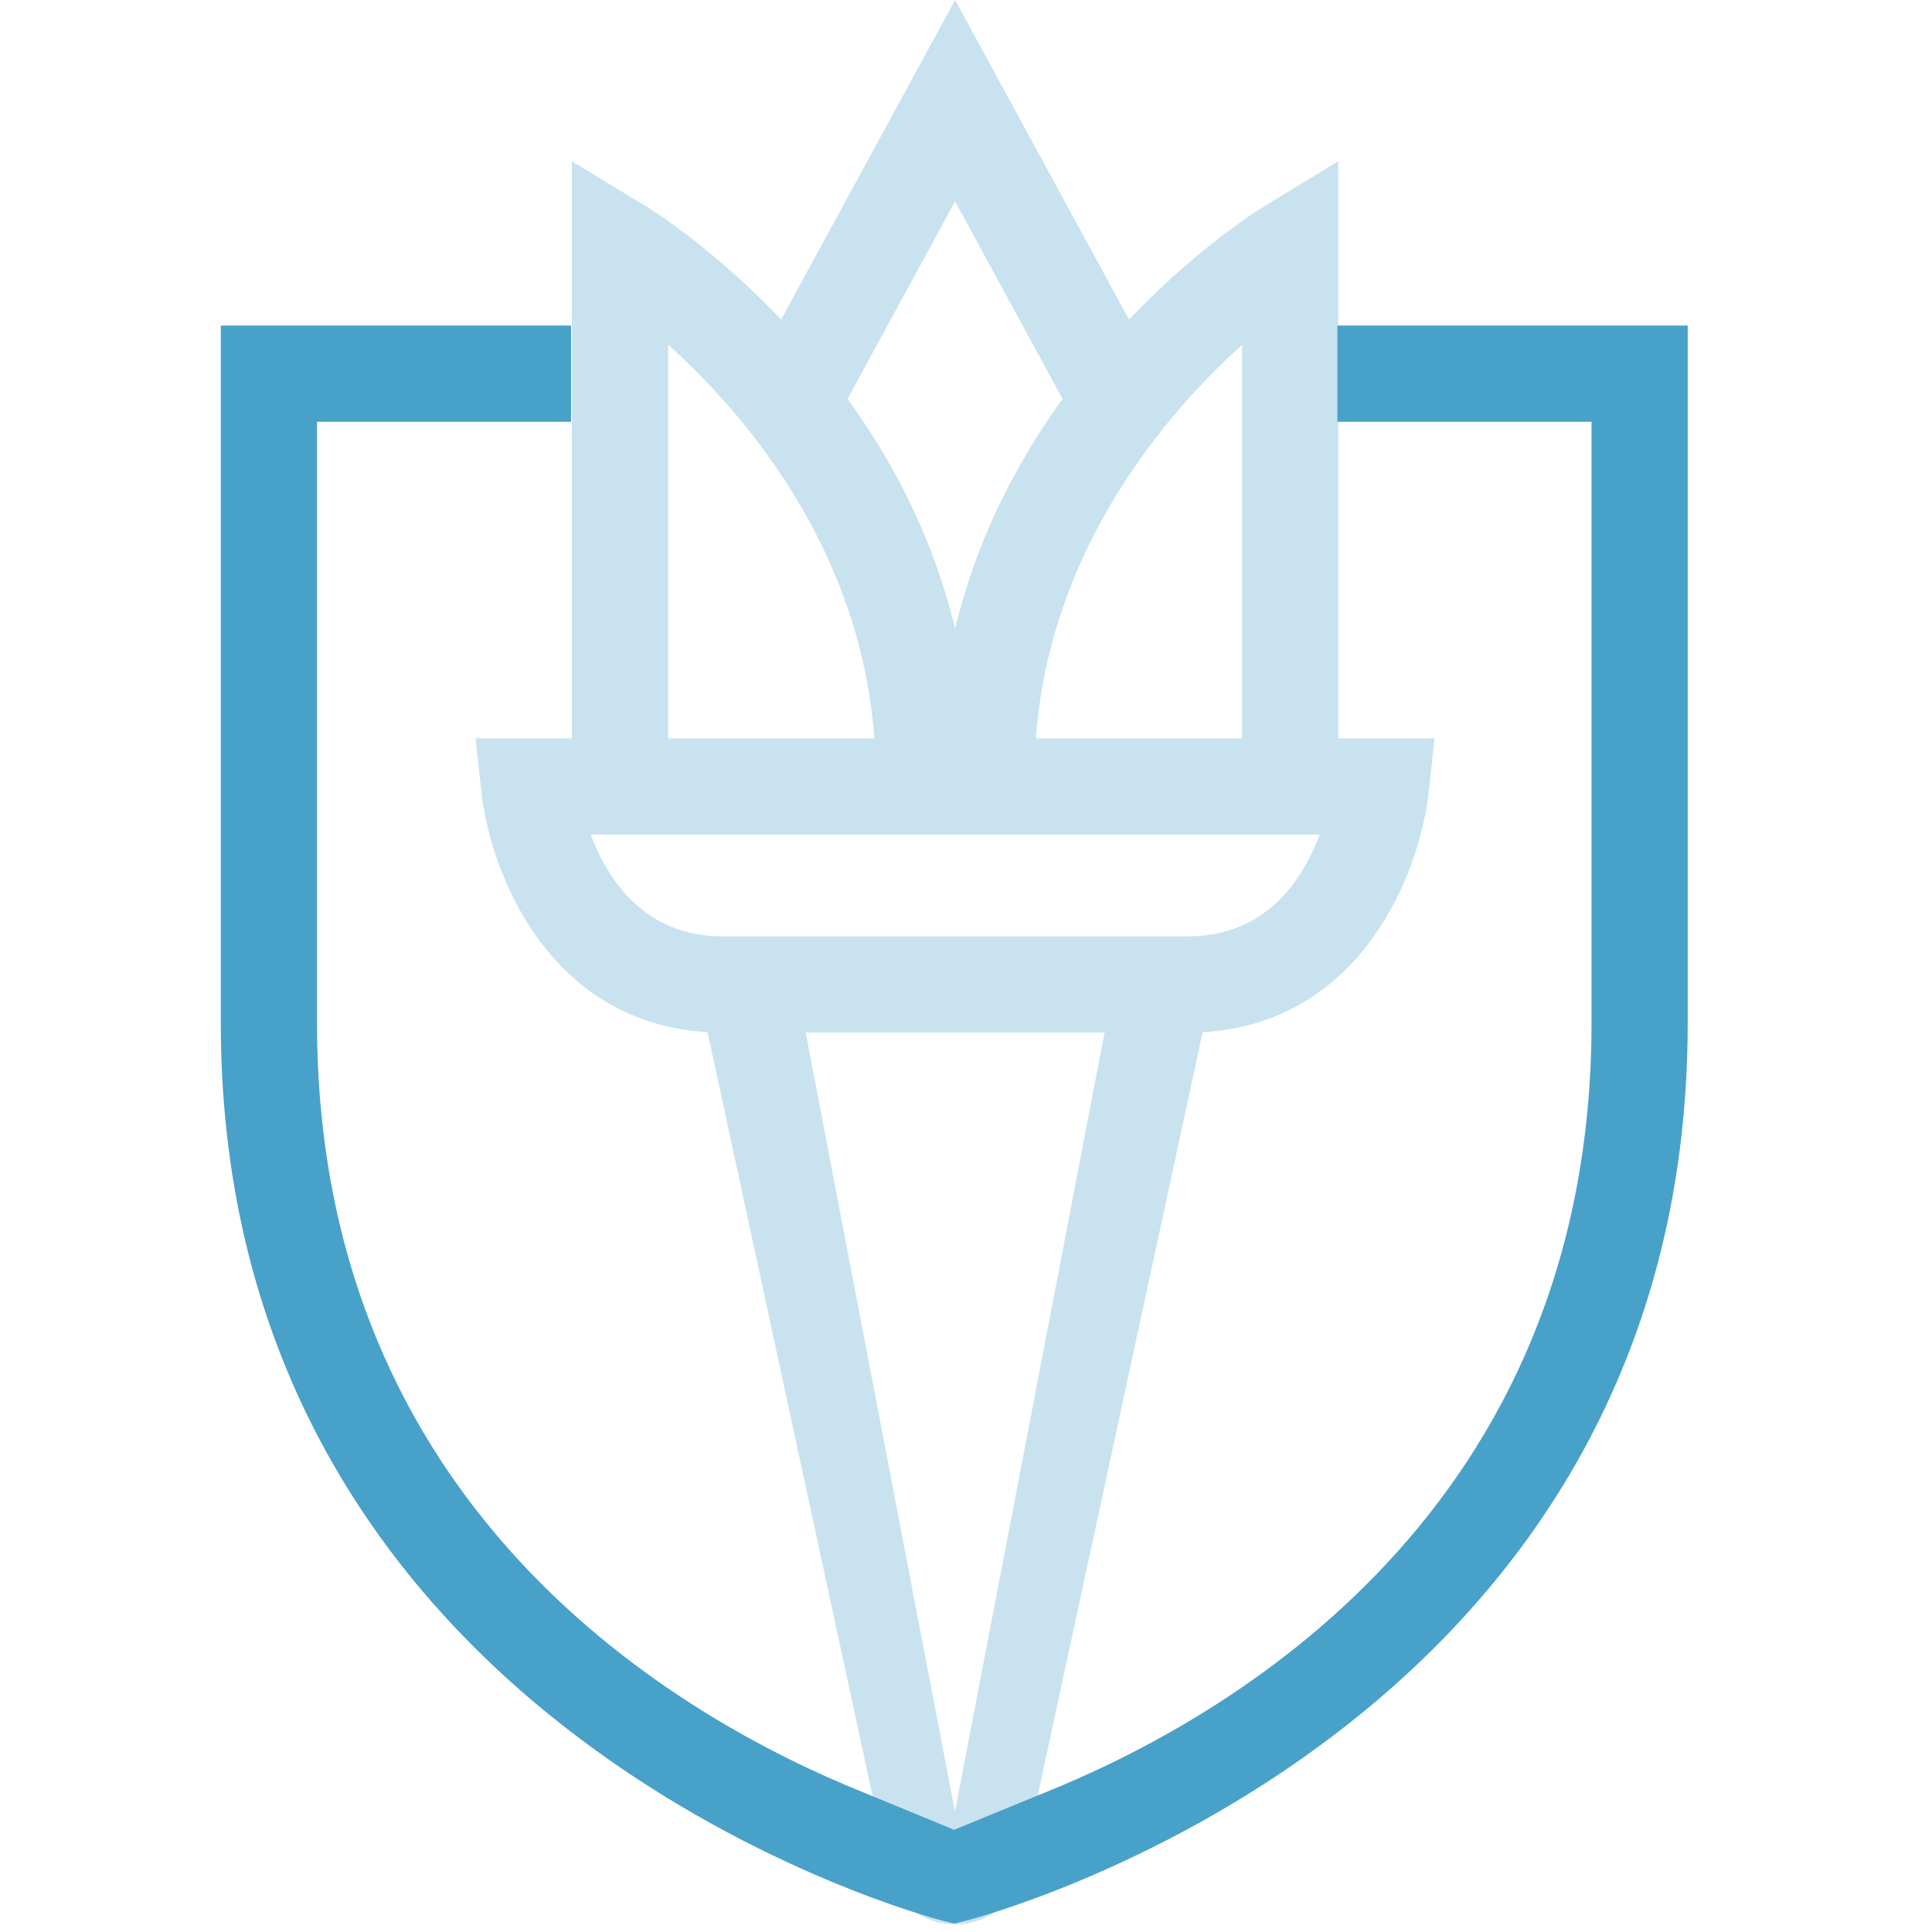
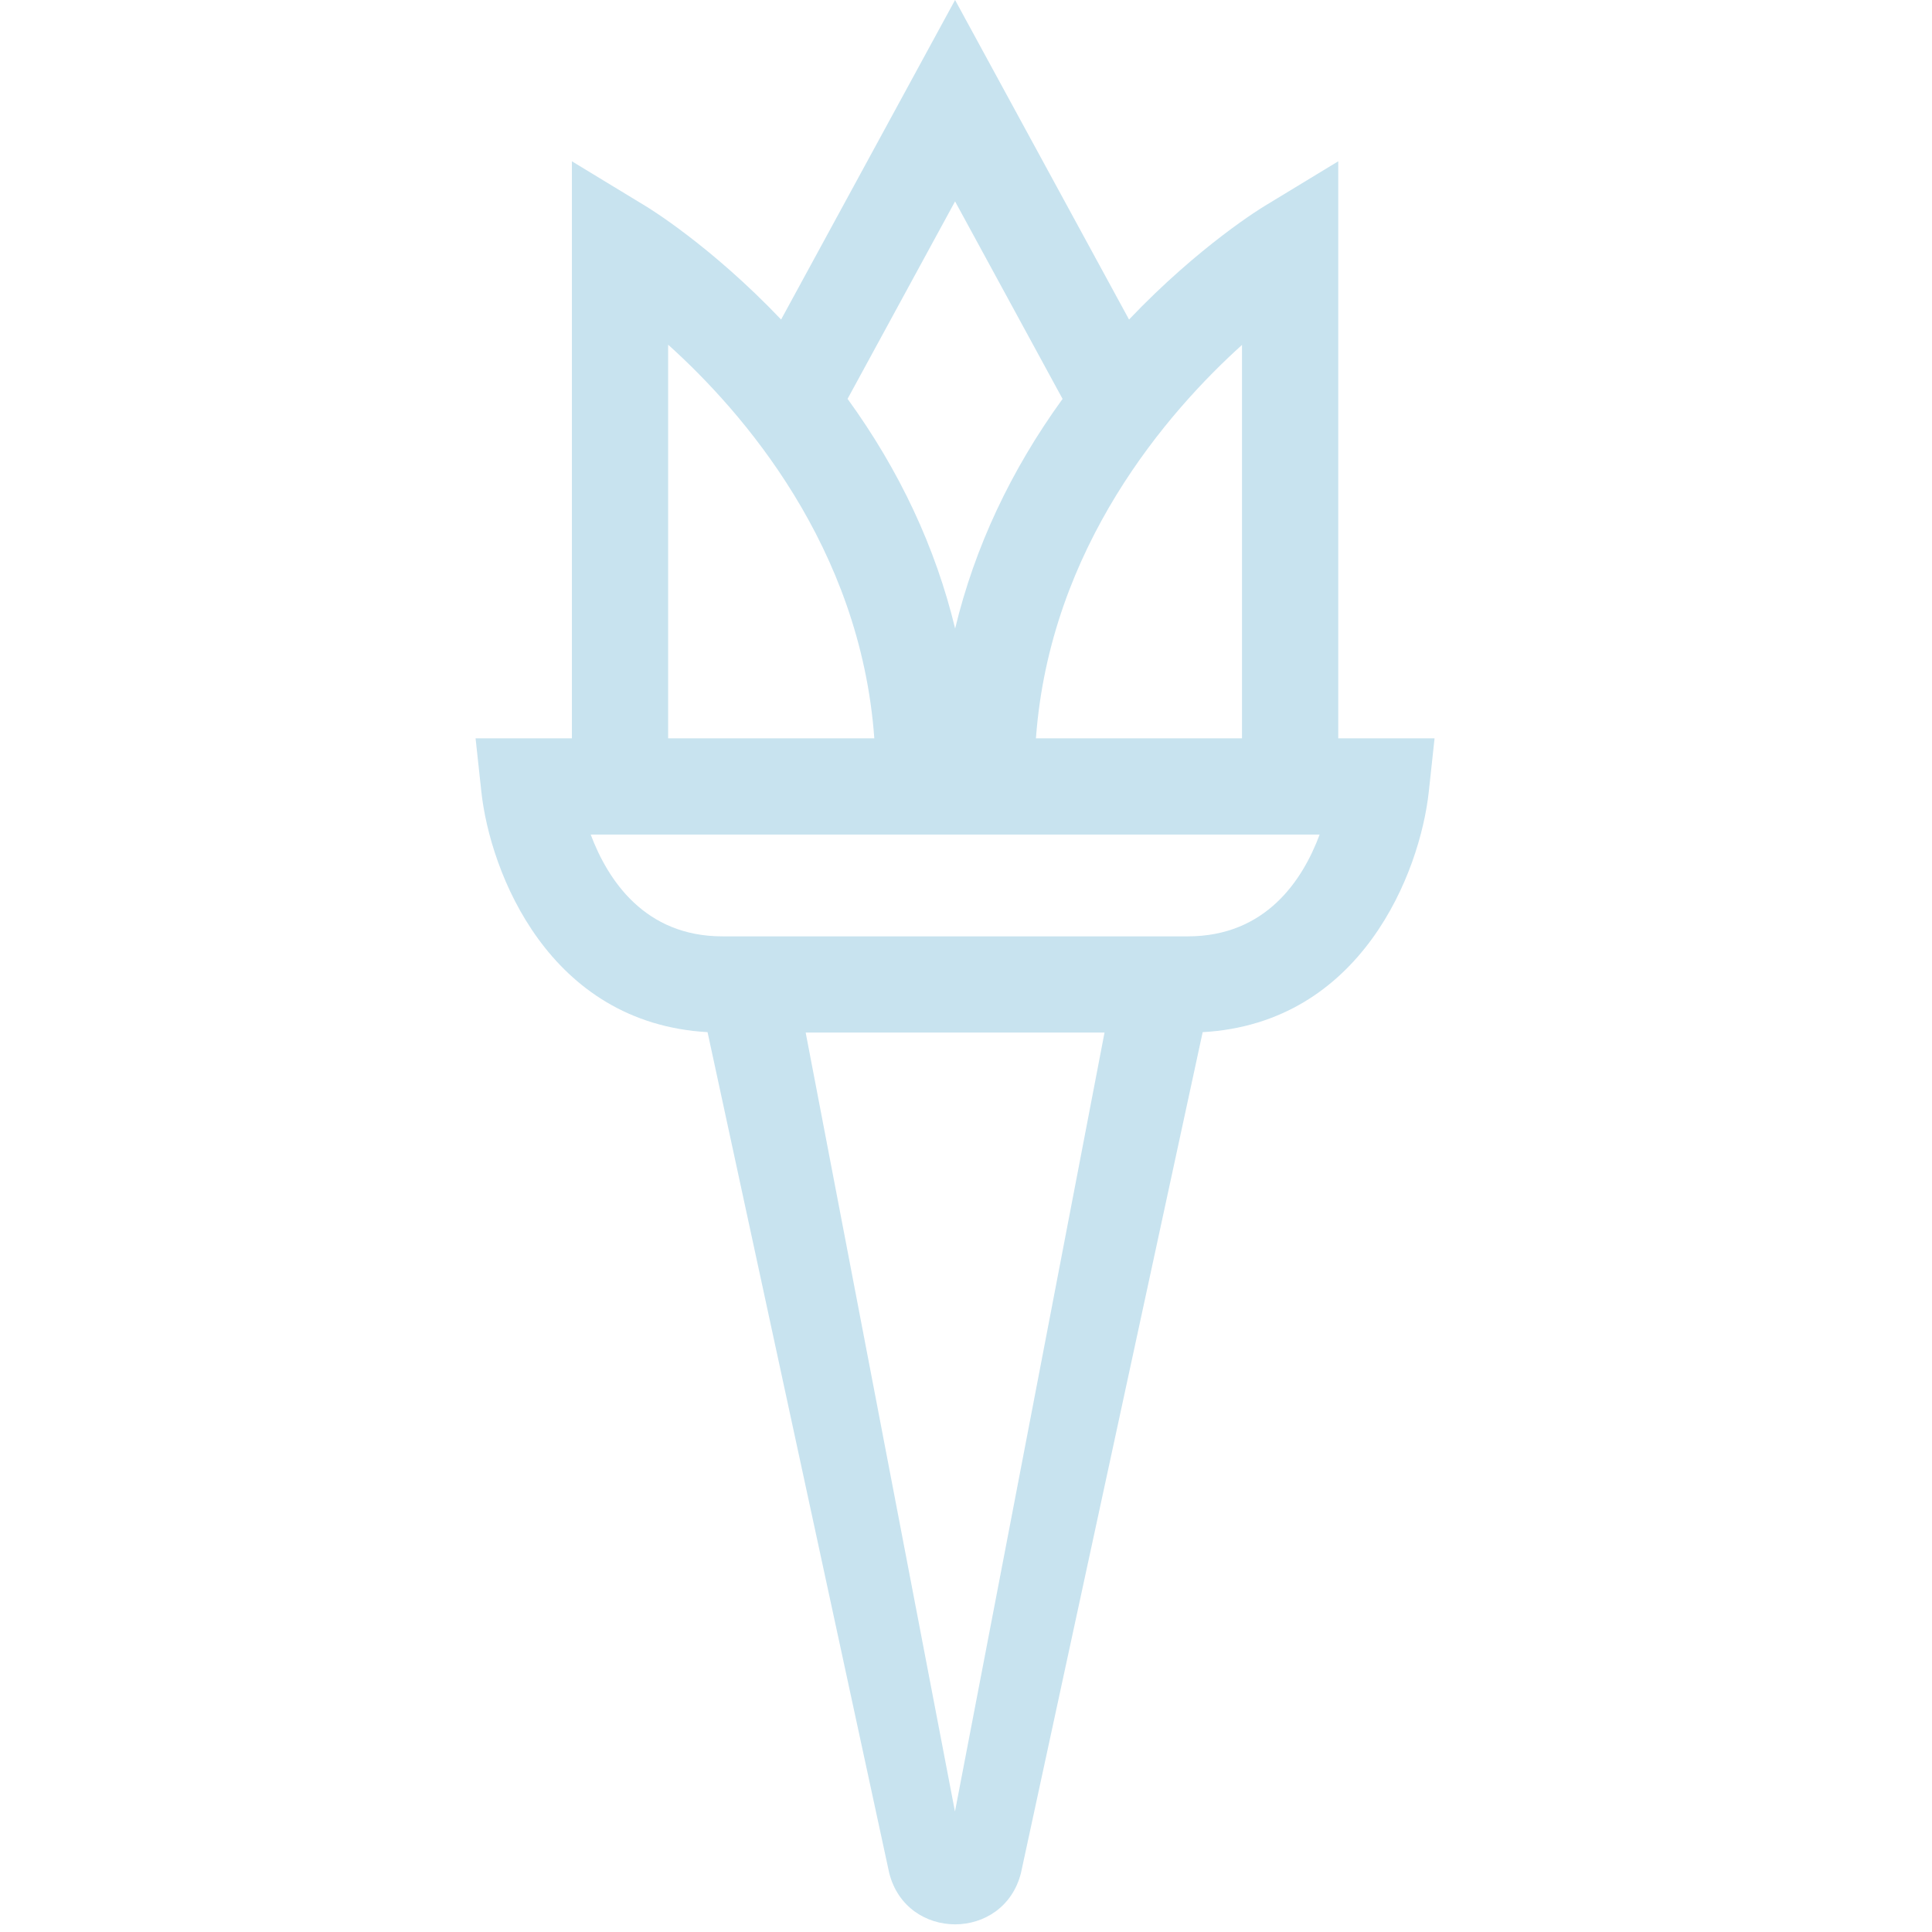
<svg xmlns="http://www.w3.org/2000/svg" viewBox="0 0 70 70">
  <g fill="#48A1C9" fill-rule="nonzero">
-     <path d="M40.456,11.795 L40.456,15.283 L49.664,15.283 L49.664,37.06 C49.664,54.73 36.55,62.266 29.794,64.974 L29.502,65.093 L26.57,66.297 L23.647,65.092 L23.346,64.968 C16.594,62.264 3.486,54.73 3.486,37.06 L3.486,15.283 L12.691,15.283 L12.691,11.795 L-5.68434189e-14,11.795 L-5.68434189e-14,37.06 C-5.68434189e-14,62.849 25.898,69.528 26.165,69.594 L26.574,69.692 L26.986,69.593 C27.249,69.529 53.149,62.893 53.149,37.06 L53.149,11.795 L40.456,11.795 Z" transform="translate(8)" />
    <path d="M32.019,37.412 L26.6,65.636 L21.191,37.412 L32.019,37.412 Z M13.402,30.238 L39.813,30.238 C39.199,31.887 37.866,33.926 35.035,33.926 L18.175,33.926 C15.36,33.926 14.024,31.888 13.402,30.238 L13.402,30.238 Z M35.575,37.397 C41.325,37.075 43.451,31.613 43.768,28.683 L43.977,26.751 L40.487,26.751 L40.487,18.211 L40.487,14.725 L40.487,5.844 L37.842,7.45 C37.739,7.511 35.468,8.888 32.907,11.577 L26.604,-2.84217094e-14 L20.301,11.577 C17.742,8.89 15.468,7.511 15.368,7.452 L12.721,5.844 L12.721,14.725 L12.721,18.211 L12.721,26.751 L9.231,26.751 L9.44,28.683 C9.757,31.611 11.879,37.068 17.636,37.397 L24.219,67.868 C24.849,70.34 28.36,70.341 28.99,67.868 L35.575,37.397 Z M29.534,26.751 C30.039,19.821 34.31,14.925 37,12.497 L37,26.751 L29.534,26.751 Z M22.709,14.451 L26.604,7.297 L30.499,14.453 C28.616,17.053 27.313,19.838 26.606,22.773 C25.897,19.838 24.596,17.053 22.709,14.451 L22.709,14.451 Z M16.208,26.751 L16.208,12.489 C18.898,14.91 23.175,19.801 23.678,26.751 L16.208,26.751 Z" opacity=".3" transform="translate(8)" />
  </g>
</svg>